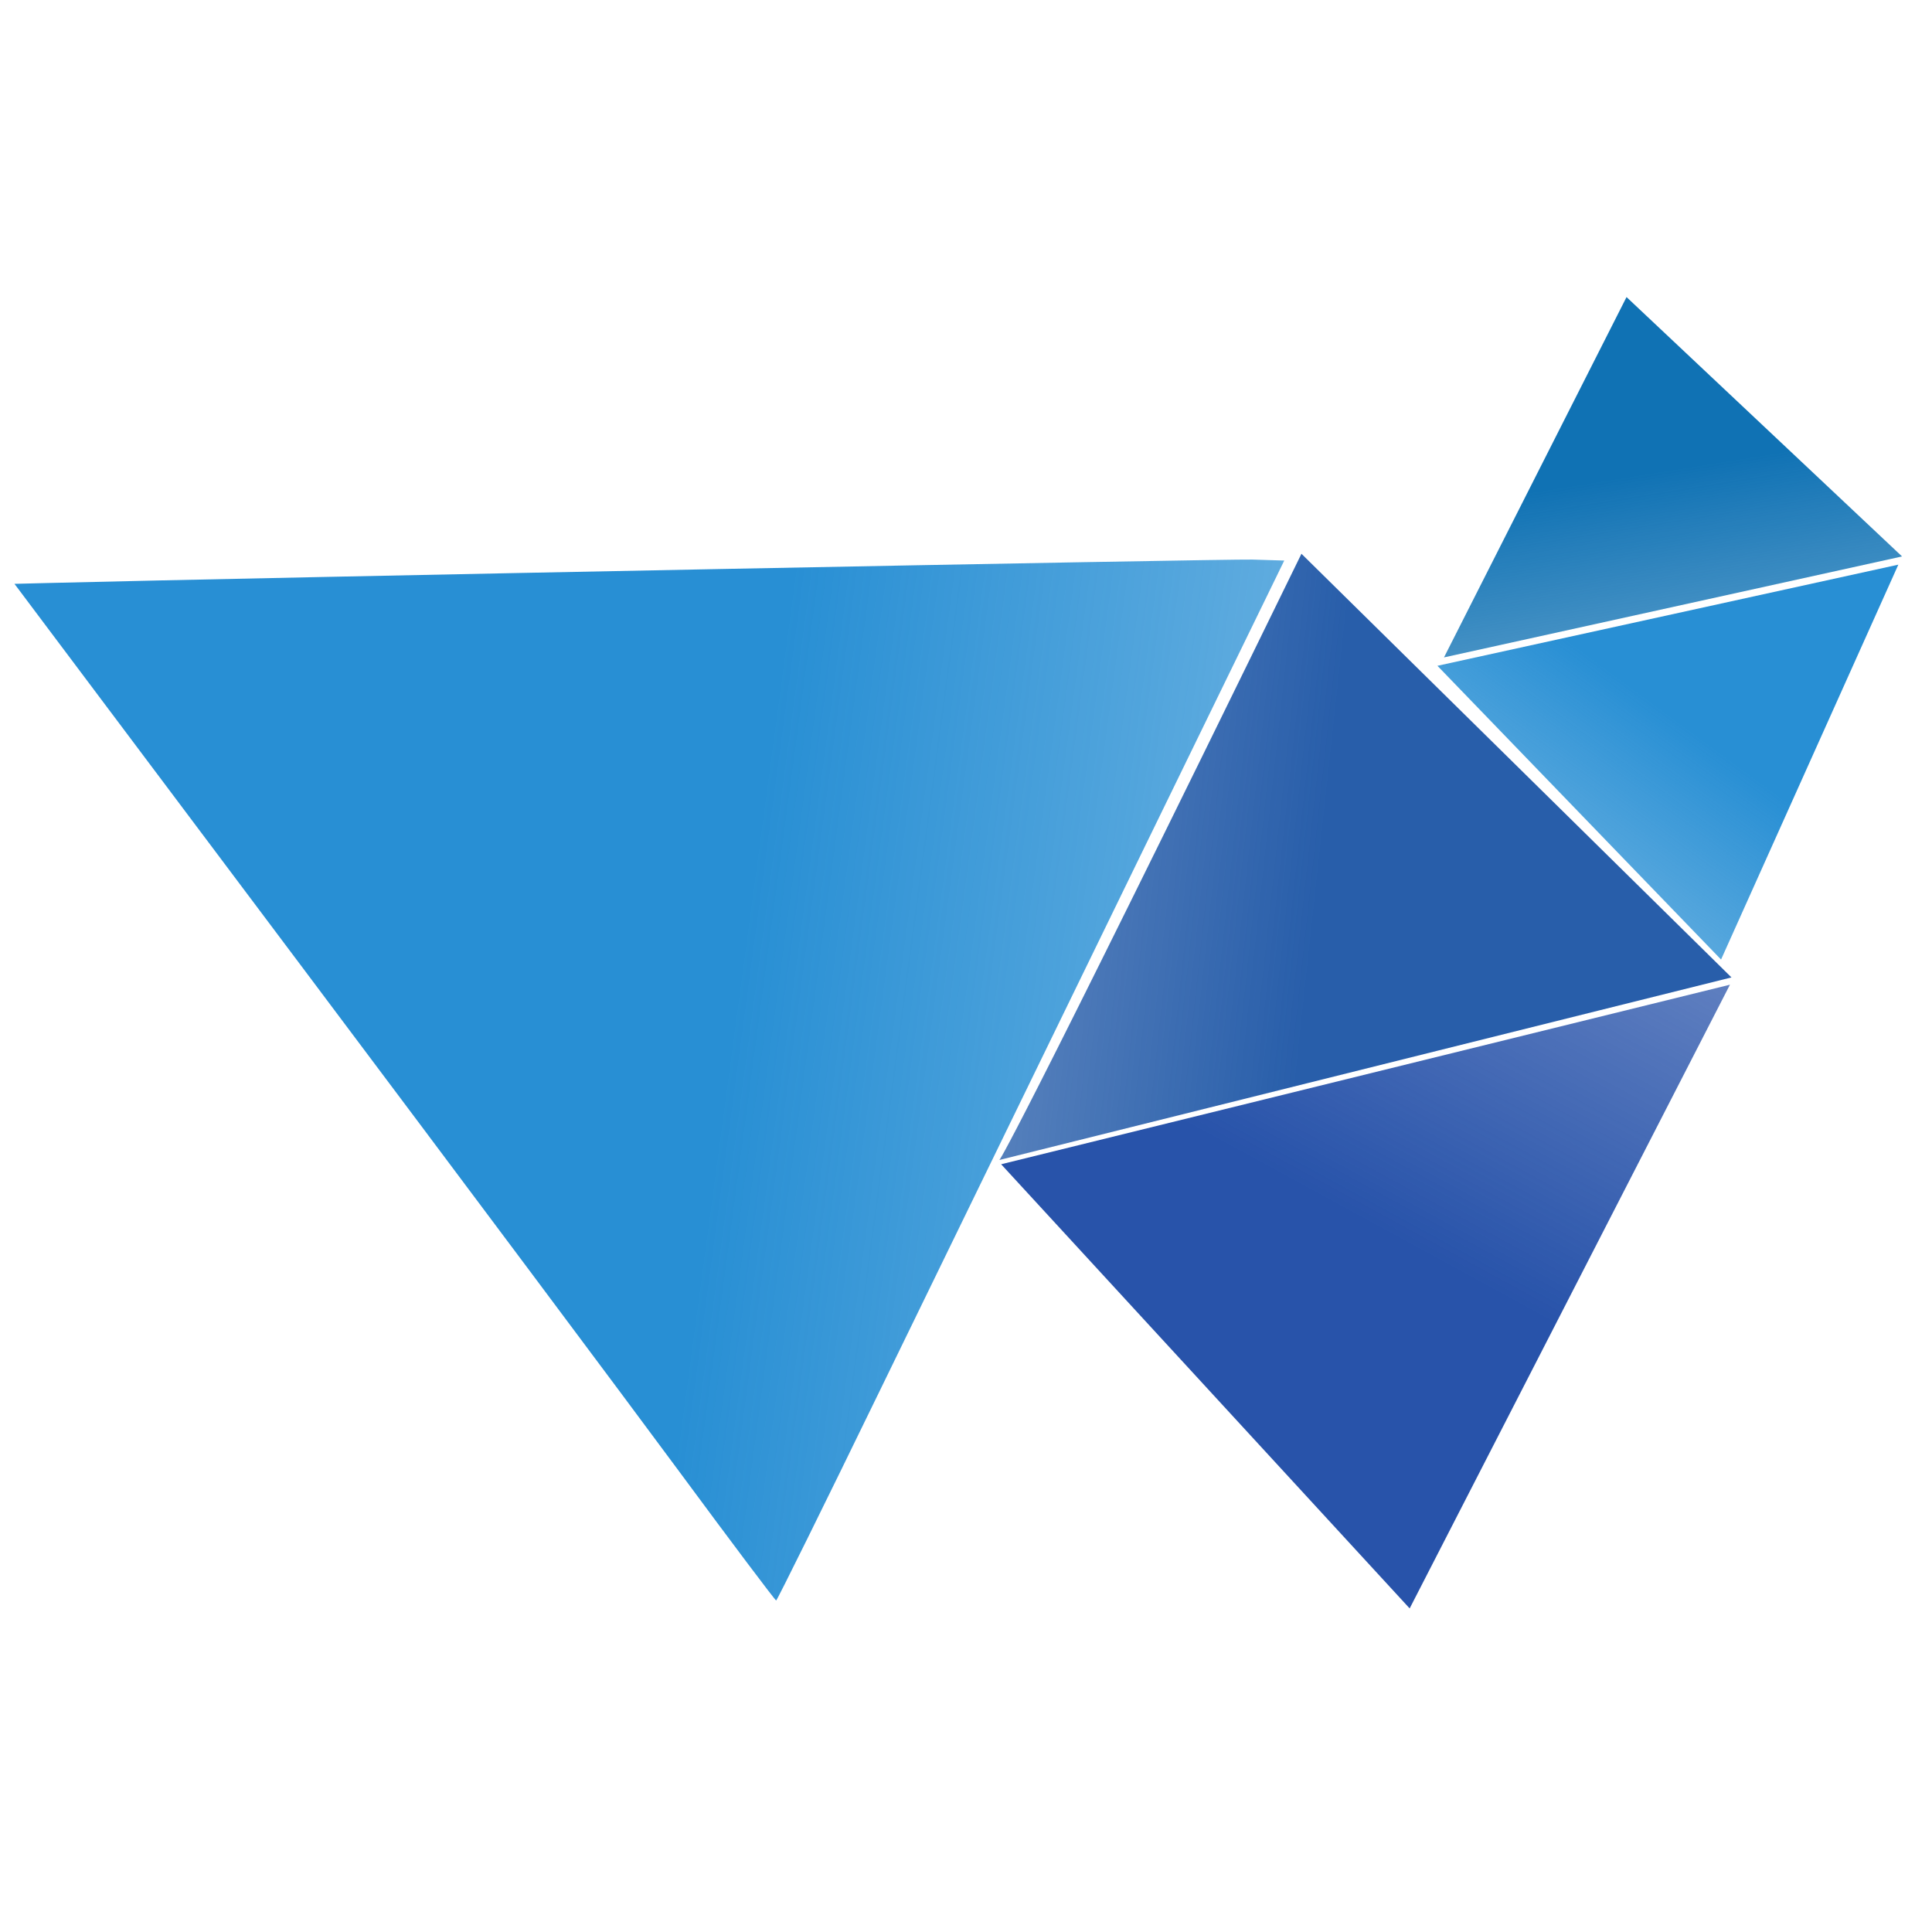
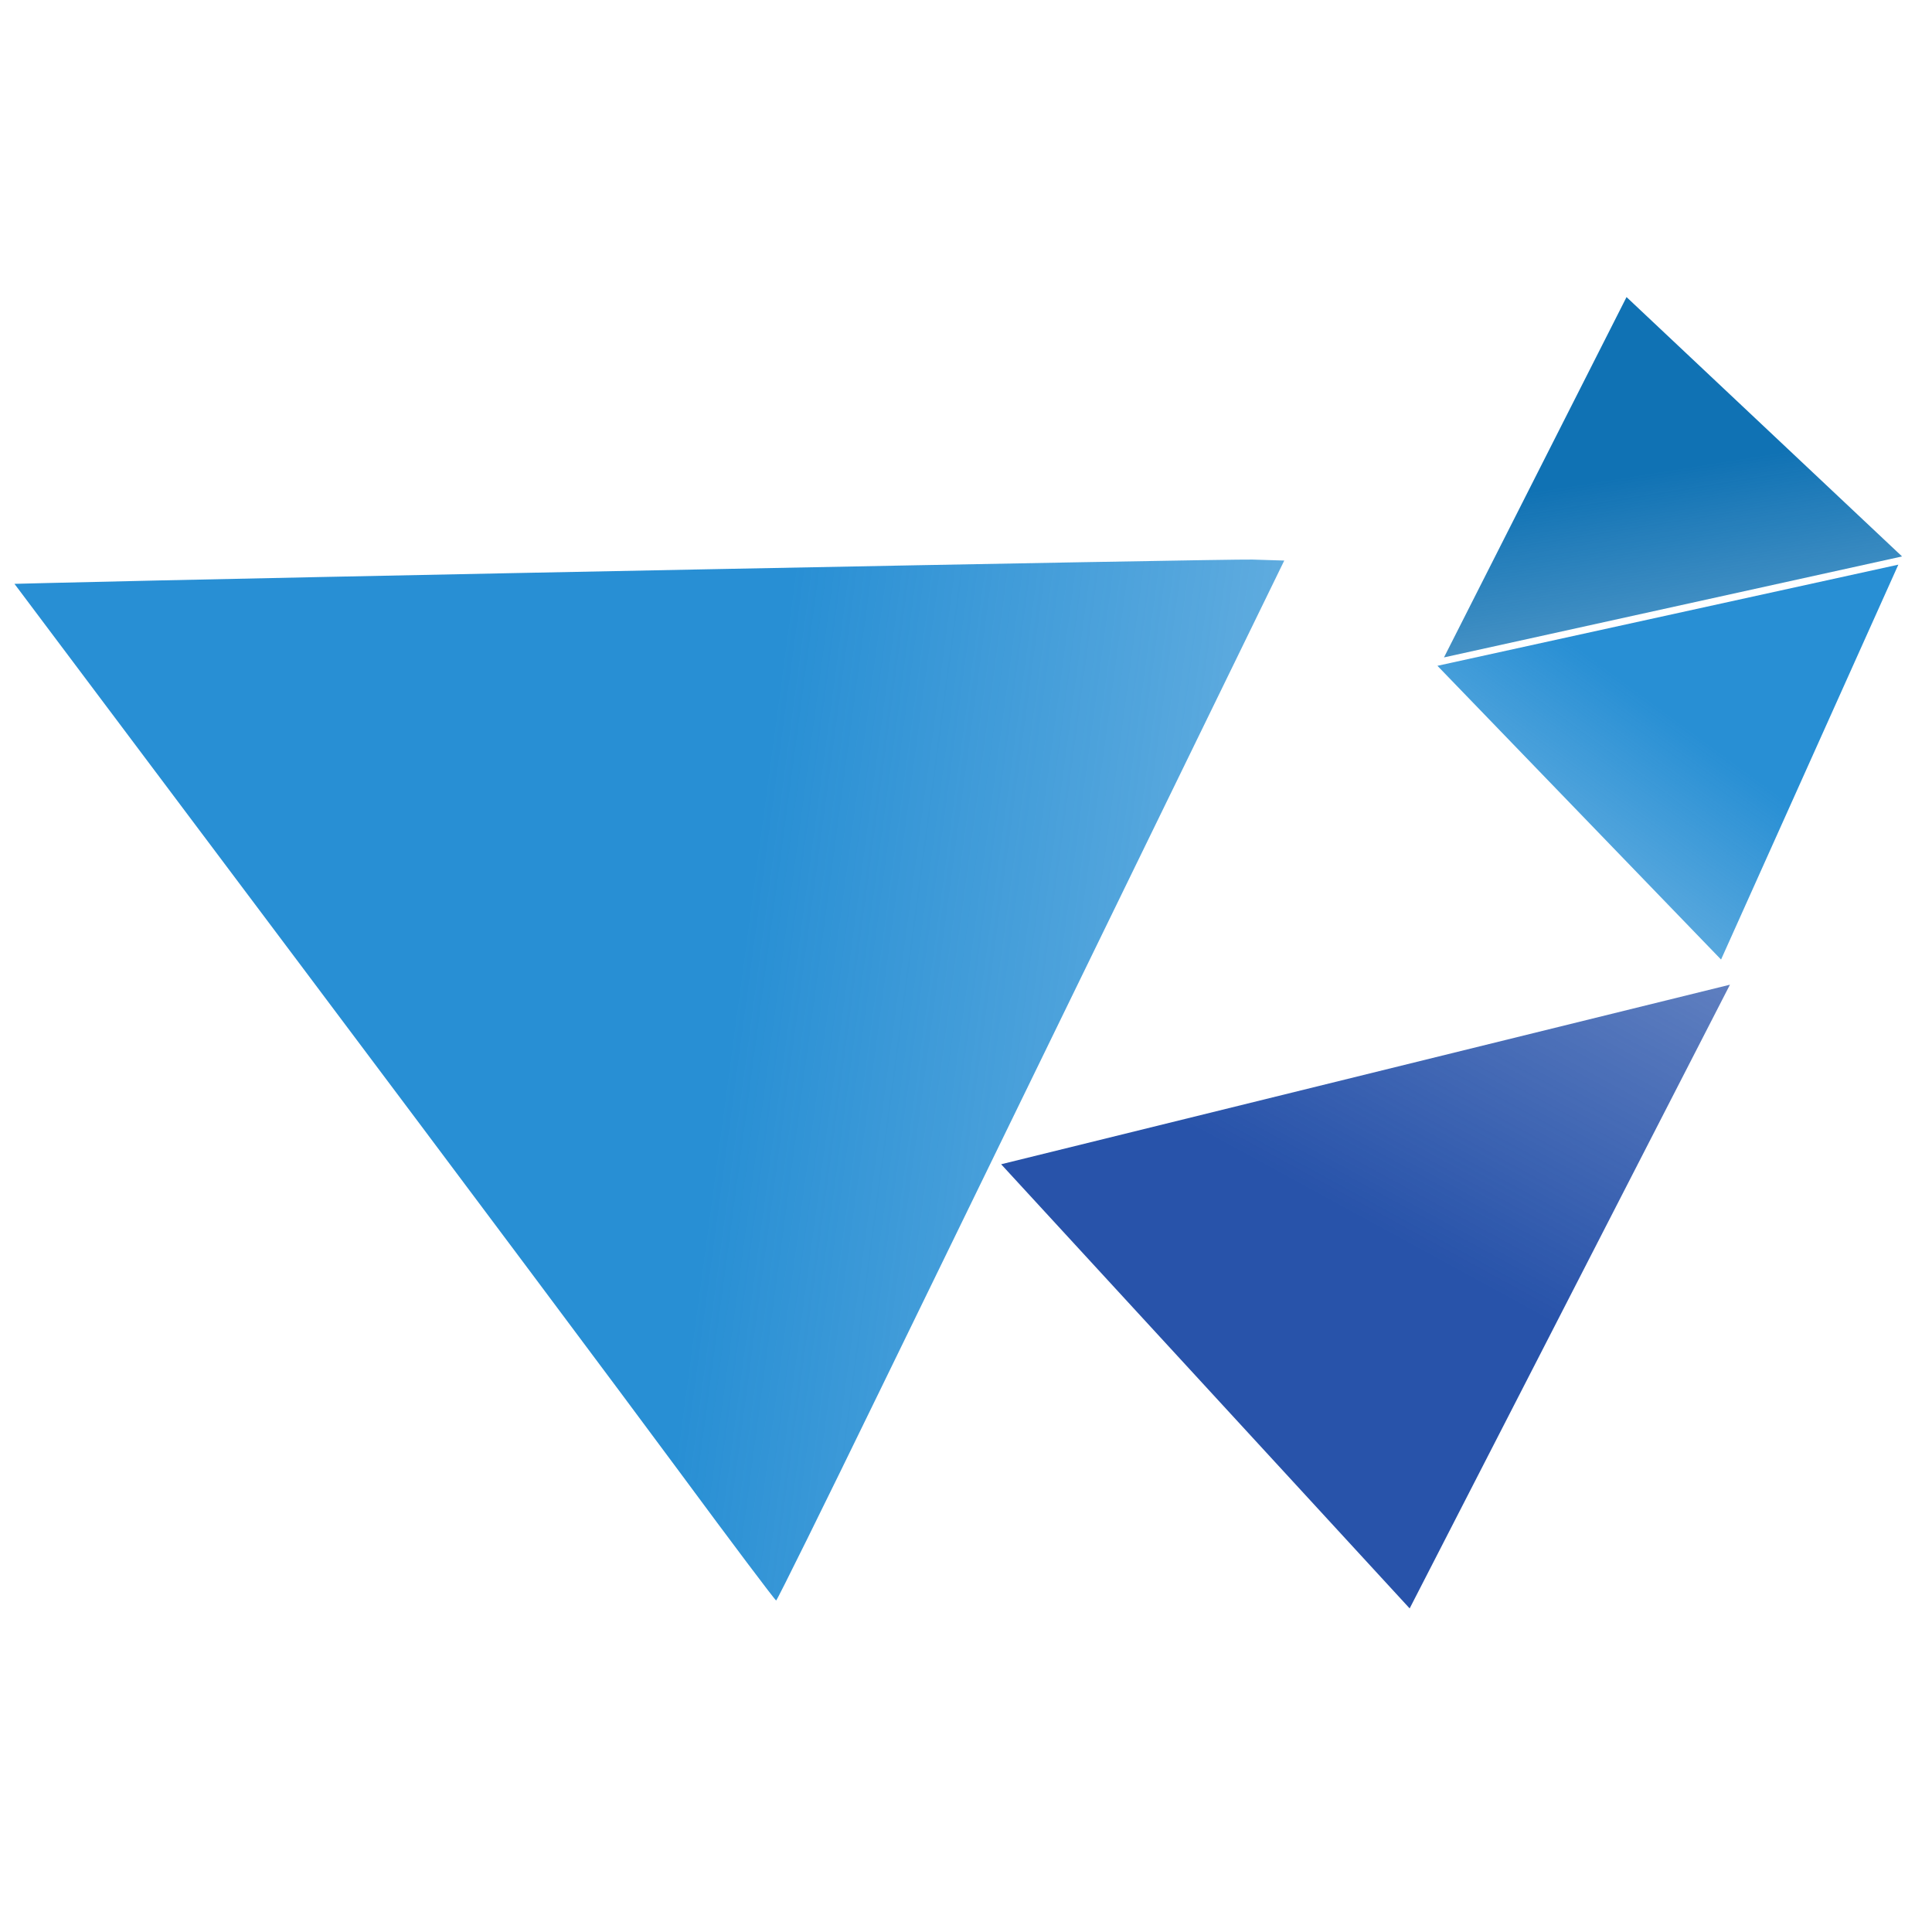
<svg xmlns="http://www.w3.org/2000/svg" xmlns:ns1="http://www.inkscape.org/namespaces/inkscape" xmlns:ns2="http://sodipodi.sourceforge.net/DTD/sodipodi-0.dtd" xmlns:xlink="http://www.w3.org/1999/xlink" width="180" height="180" viewBox="0 0 180 180" version="1.1" id="svg1" xml:space="preserve" ns1:export-filename="WebGPU.svg" ns1:export-xdpi="96" ns1:export-ydpi="96">
  <ns2:namedview id="namedview1" pagecolor="#ffffff" bordercolor="#000000" borderopacity="0.25" ns1:showpageshadow="2" ns1:pageopacity="0.0" ns1:pagecheckerboard="0" ns1:deskcolor="#d1d1d1" ns1:document-units="px">
    <ns1:page x="0" y="0" width="180" height="180" id="page2" margin="0" bleed="0" />
  </ns2:namedview>
  <defs id="defs1">
    <linearGradient id="linearGradient14" ns1:collect="always">
      <stop style="stop-color:#1072b4;stop-opacity:1;" offset="0" id="stop14" />
      <stop style="stop-color:#1072b4;stop-opacity:0;" offset="1" id="stop15" />
    </linearGradient>
    <linearGradient id="linearGradient12" ns1:collect="always">
      <stop style="stop-color:#288fd4;stop-opacity:1;" offset="0" id="stop12" />
      <stop style="stop-color:#288fd4;stop-opacity:0;" offset="1" id="stop13" />
    </linearGradient>
    <linearGradient id="linearGradient10" ns1:collect="always">
      <stop style="stop-color:#285eaa;stop-opacity:1;" offset="0" id="stop10" />
      <stop style="stop-color:#285eaa;stop-opacity:0;" offset="1" id="stop11" />
    </linearGradient>
    <linearGradient id="linearGradient8" ns1:collect="always">
      <stop style="stop-color:#2853aa;stop-opacity:1;" offset="0" id="stop8" />
      <stop style="stop-color:#2853aa;stop-opacity:0;" offset="1" id="stop9" />
    </linearGradient>
    <linearGradient id="linearGradient6" ns1:collect="always">
      <stop style="stop-color:#288fd4;stop-opacity:1;" offset="0" id="stop6" />
      <stop style="stop-color:#288fd4;stop-opacity:0;" offset="1" id="stop7" />
    </linearGradient>
    <linearGradient ns1:collect="always" xlink:href="#linearGradient6" id="linearGradient7" x1="74.87" y1="82.357" x2="259.441" y2="107.097" gradientUnits="userSpaceOnUse" gradientTransform="matrix(0.953,0,0,0.953,-1.176,2.147)" />
    <linearGradient ns1:collect="always" xlink:href="#linearGradient8" id="linearGradient9" x1="134.441" y1="120.769" x2="216.798" y2="12.044" gradientUnits="userSpaceOnUse" gradientTransform="matrix(1.153,-0.078,0.067,0.97,-29.391,10.755)" />
    <linearGradient ns1:collect="always" xlink:href="#linearGradient10" id="linearGradient11" x1="127.279" y1="83.334" x2="16.927" y2="66.732" gradientUnits="userSpaceOnUse" gradientTransform="matrix(1.153,-0.078,0.067,0.97,-29.391,10.755)" />
    <linearGradient ns1:collect="always" xlink:href="#linearGradient12" id="linearGradient13" x1="156.576" y1="70.313" x2="109.376" y2="117.188" gradientUnits="userSpaceOnUse" gradientTransform="matrix(1.153,-0.078,0.067,0.97,-30.367,10.104)" />
    <linearGradient ns1:collect="always" xlink:href="#linearGradient14" id="linearGradient15" x1="155.925" y1="46.875" x2="163.087" y2="112.631" gradientUnits="userSpaceOnUse" gradientTransform="matrix(1.153,-0.078,0.067,0.97,-29.391,10.755)" />
  </defs>
  <g ns1:label="图层 1" ns1:groupmode="layer" id="layer1">
    <path style="fill:url(#linearGradient7);fill-opacity:1;stroke-width:0.31" d="M 63.32,137.151 C 58.46,130.568 42.528,109.255 27.915,89.789 L 1.348,54.396 4.349,54.32 C 23.898,53.827 114.447,52.065 116.68,52.134 l 2.971,0.092 -14.058,28.838 c -7.732,15.861 -18.348,37.658 -23.592,48.44 -5.243,10.781 -9.603,19.606 -9.688,19.61 -0.085,0.005 -4.132,-5.378 -8.992,-11.961 z" id="path2" />
-     <path style="fill:url(#linearGradient11);fill-opacity:1;stroke-width:1.06" d="M 121.253,51.593 C 93.84,107.706 93.111,108.073 93.111,108.073 L 161.317,91.064 v 0 z" id="path3" />
    <path style="fill:url(#linearGradient9);fill-opacity:1;stroke-width:1.06" d="m 161.175,91.742 -67.901,16.729 38.061,41.382 z" id="path4" />
    <path style="fill:url(#linearGradient13);fill-opacity:1;stroke-width:1.06" d="m 133.922,62.031 26.425,27.367 16.517,-36.791 z" id="path5" />
    <path style="fill:url(#linearGradient15);fill-opacity:1;stroke-width:1.06" d="m 134.533,61.249 42.677,-9.406 -25.67,-24.165 z" id="path6" />
  </g>
</svg>